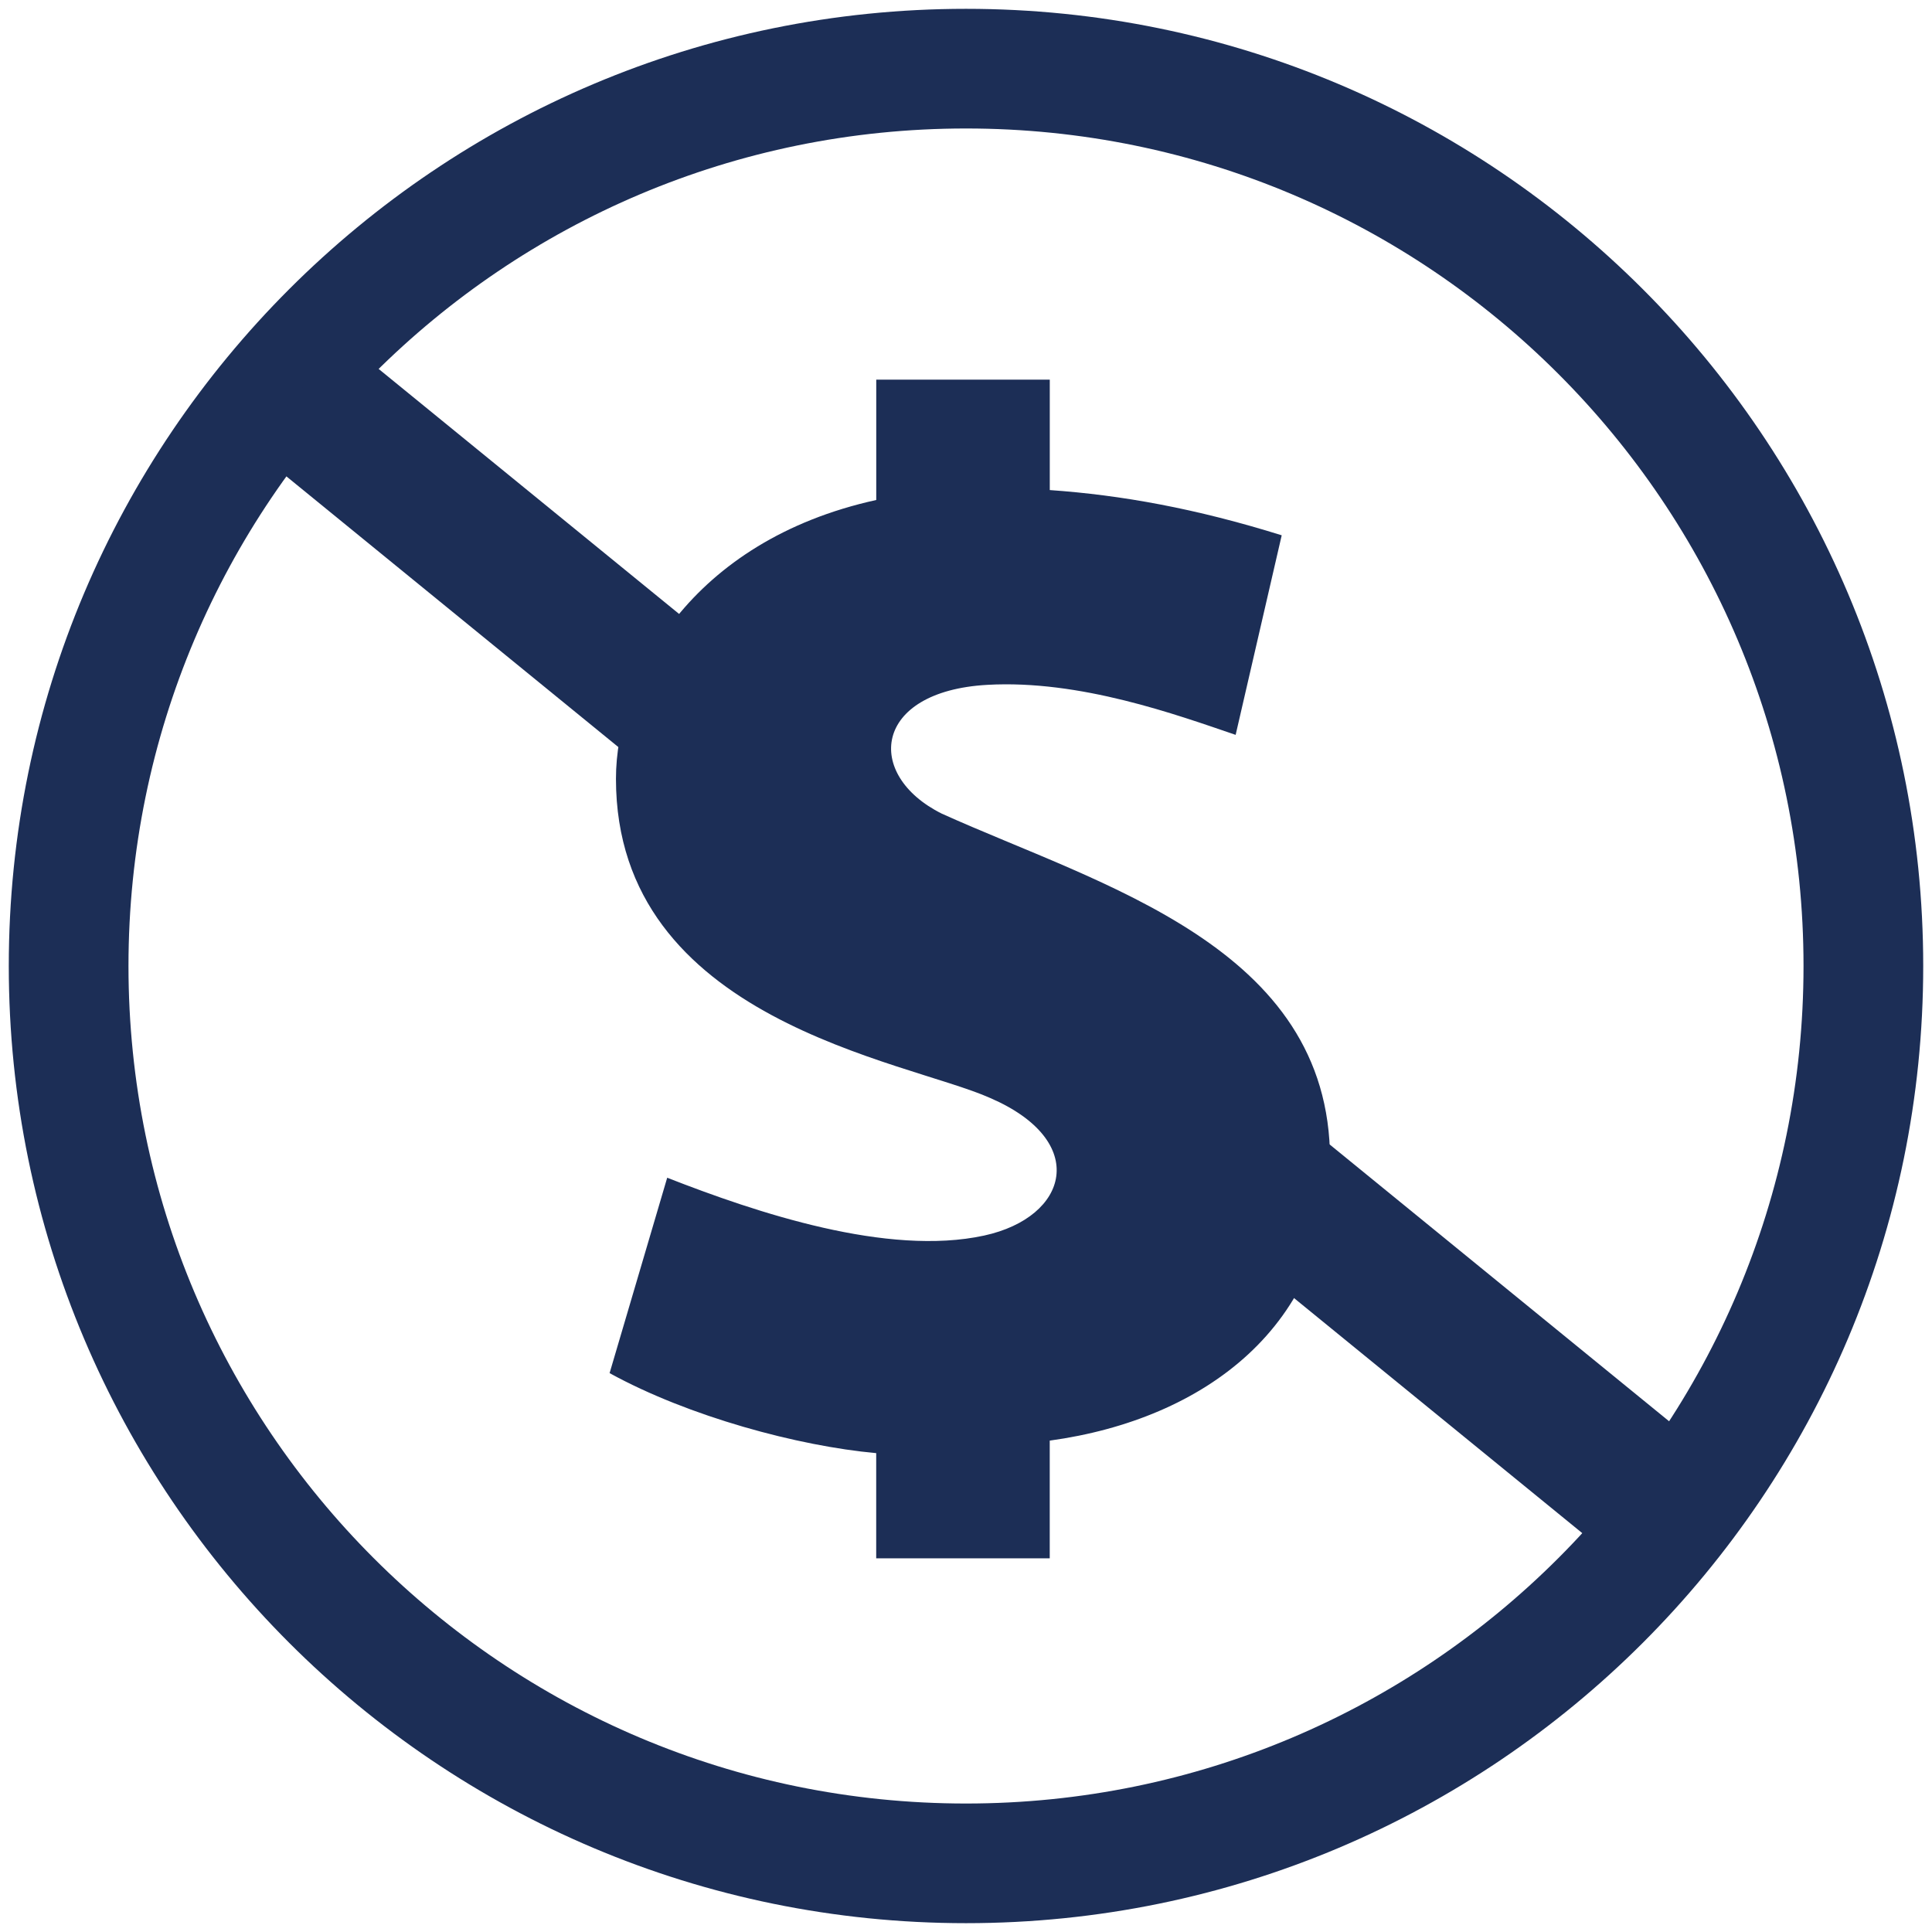
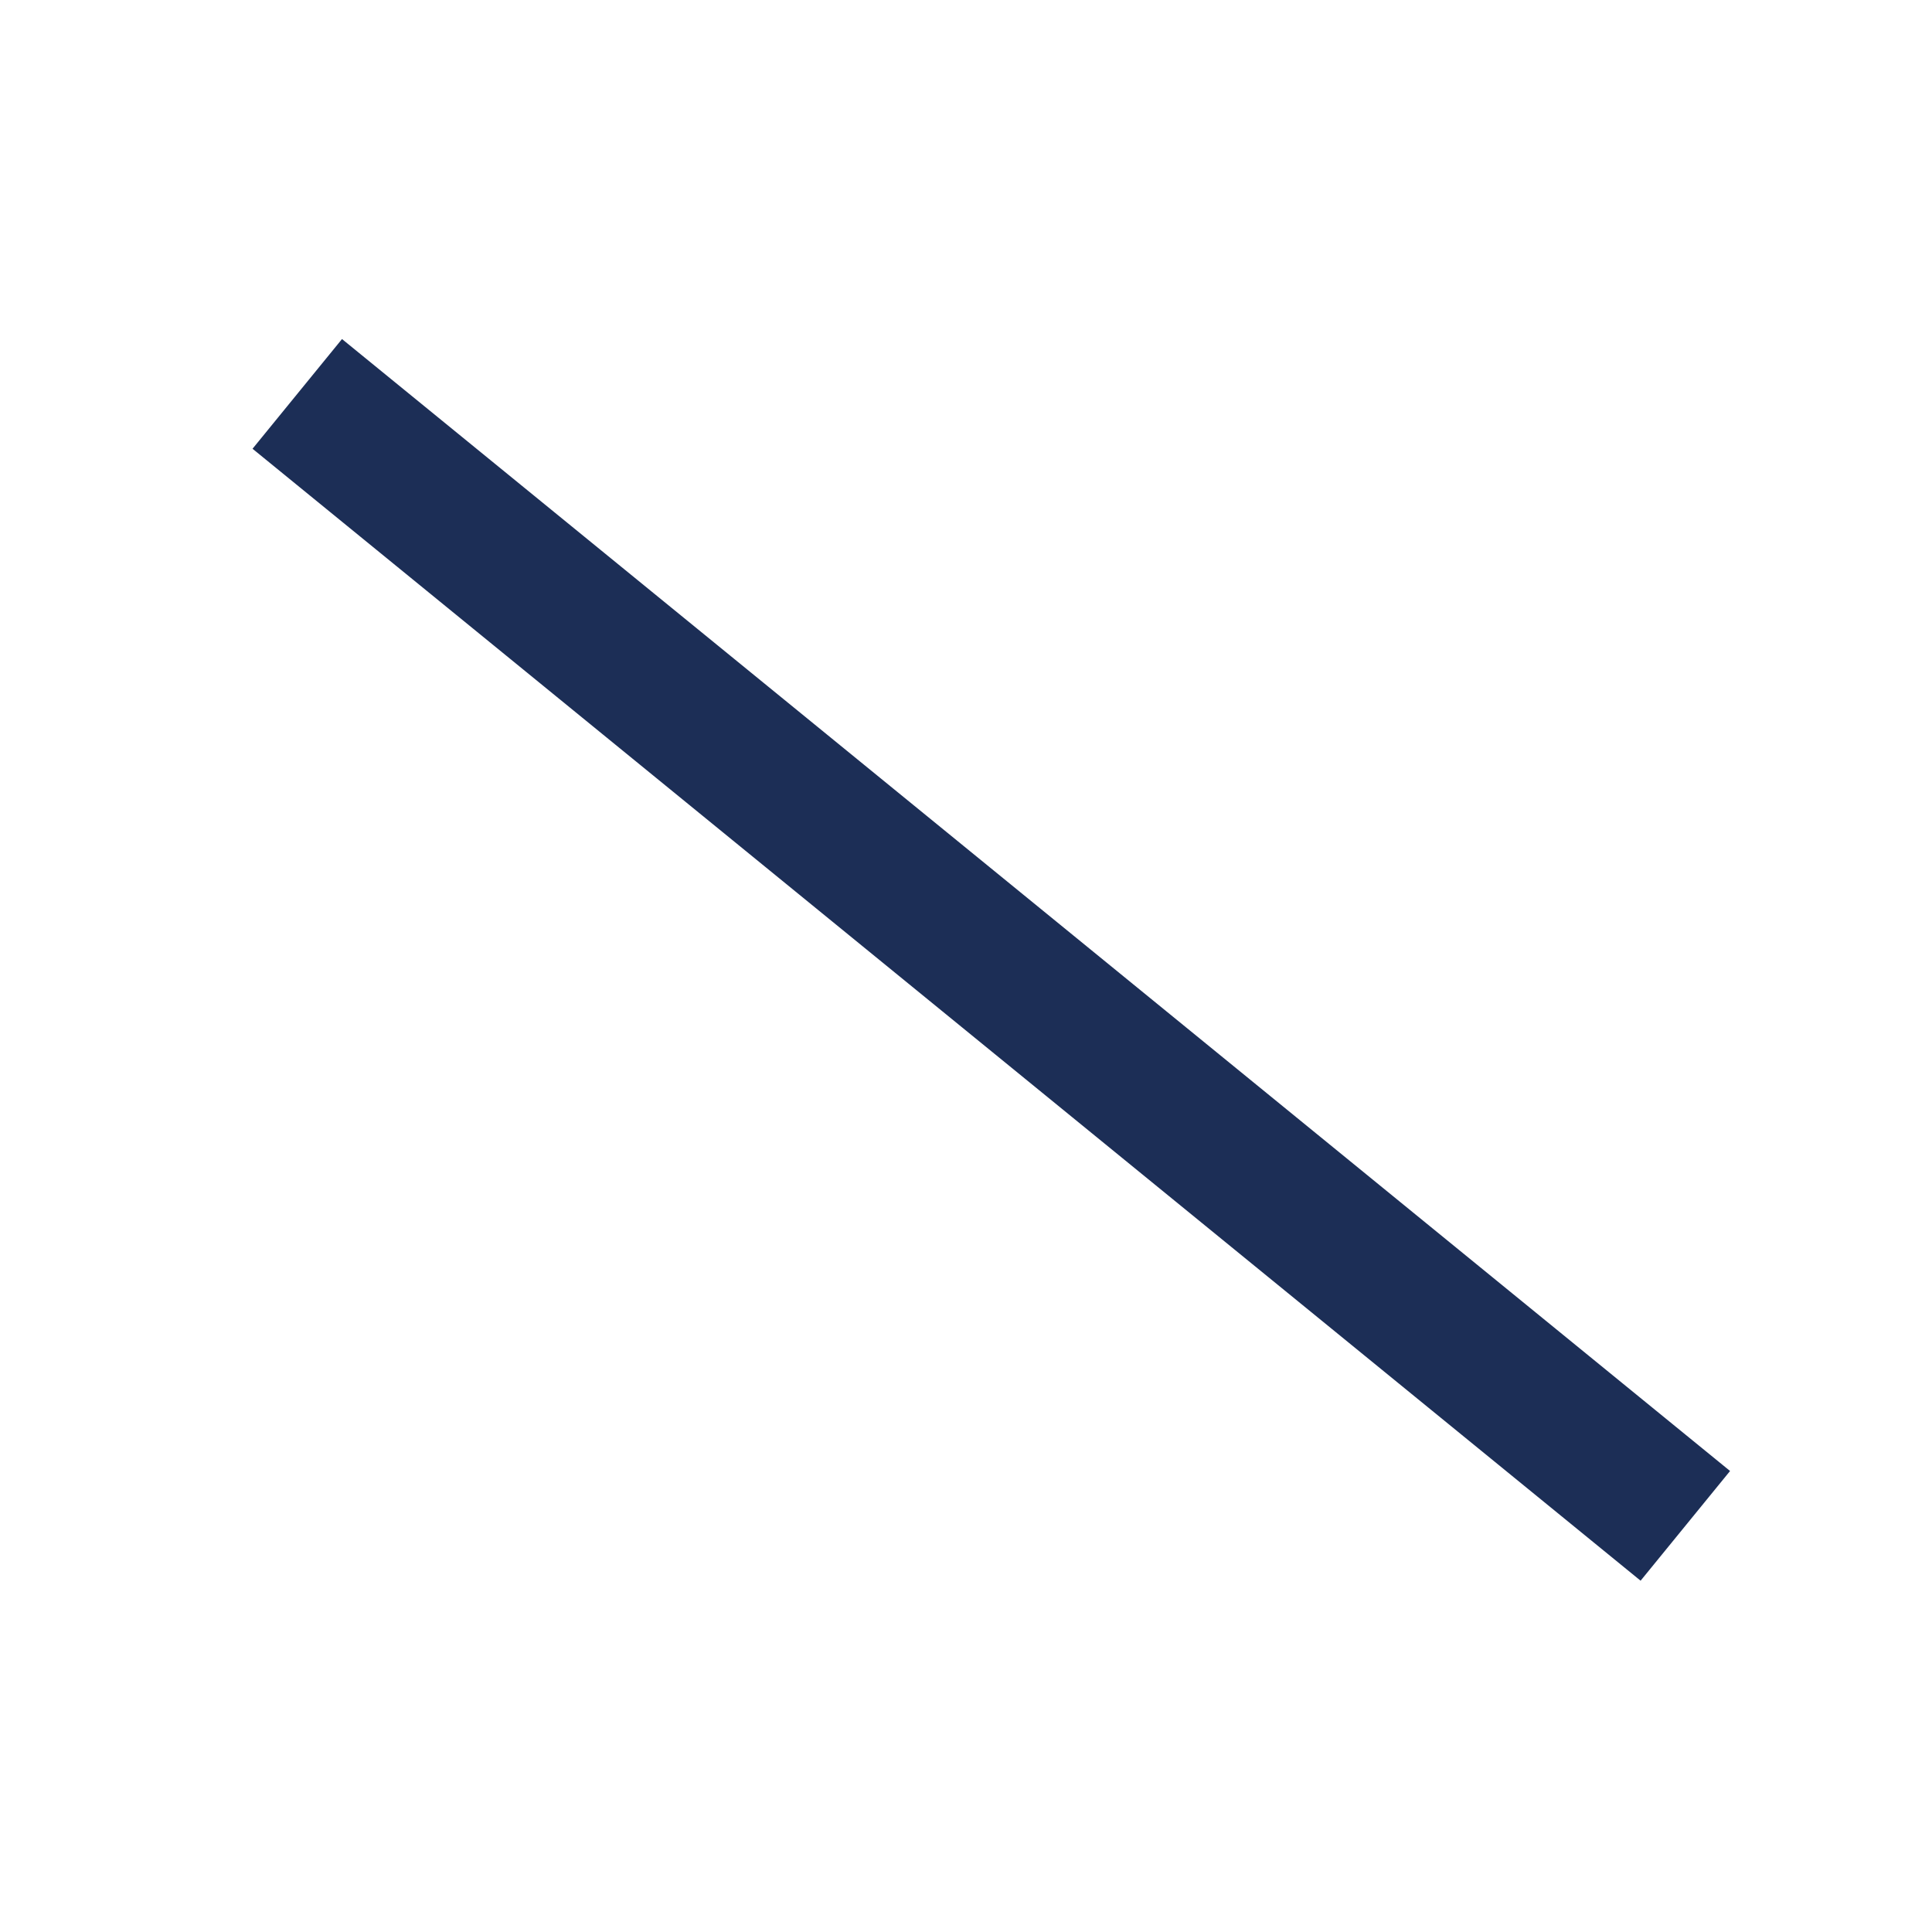
<svg xmlns="http://www.w3.org/2000/svg" version="1.1" id="Layer_1" x="0px" y="0px" width="44px" height="44px" viewBox="0 0 44 44" enable-background="new 0 0 44 44" xml:space="preserve">
  <g>
    <g>
-       <path fill="#1C2E56" d="M21.446,18.529c-1.762-0.88-1.57-2.785,1.038-2.932c2.112-0.12,4.312,0.681,5.657,1.139    c0,0,0.852-3.693,1.049-4.545c-1.95-0.609-3.648-0.916-5.282-1.03V8.646h-3.952v2.741c-4.223,0.929-5.928,4.066-5.928,6.349    c0,5.515,6.609,6.413,8.525,7.271c2.268,0.982,1.788,2.712-0.139,3.132c-2.203,0.479-5.179-0.519-7.219-1.317l-1.312,4.45    c1.805,0.992,4.3,1.662,6.072,1.822v2.396h3.952v-2.681c3.542-0.486,6.389-2.629,6.384-6.392    C30.292,21.551,25.058,20.161,21.446,18.529L21.446,18.529z M22,0.201C9.962,0.201,0.2,9.961,0.2,22    c0,12.038,9.762,21.799,21.8,21.799S43.8,34.038,43.8,22C43.8,9.961,34.038,0.201,22,0.201L22,0.201z M22,41.074    C11.465,41.074,2.926,32.535,2.926,22S11.465,2.926,22,2.926S41.074,11.465,41.074,22S32.535,41.074,22,41.074L22,41.074z" />
-     </g>
+       </g>
    <g>
      <rect x="2.187" y="20.247" transform="matrix(0.775 0.632 -0.632 0.775 18.89 -9.352)" fill="#1C2E56" width="40.79" height="3.224" />
    </g>
  </g>
</svg>